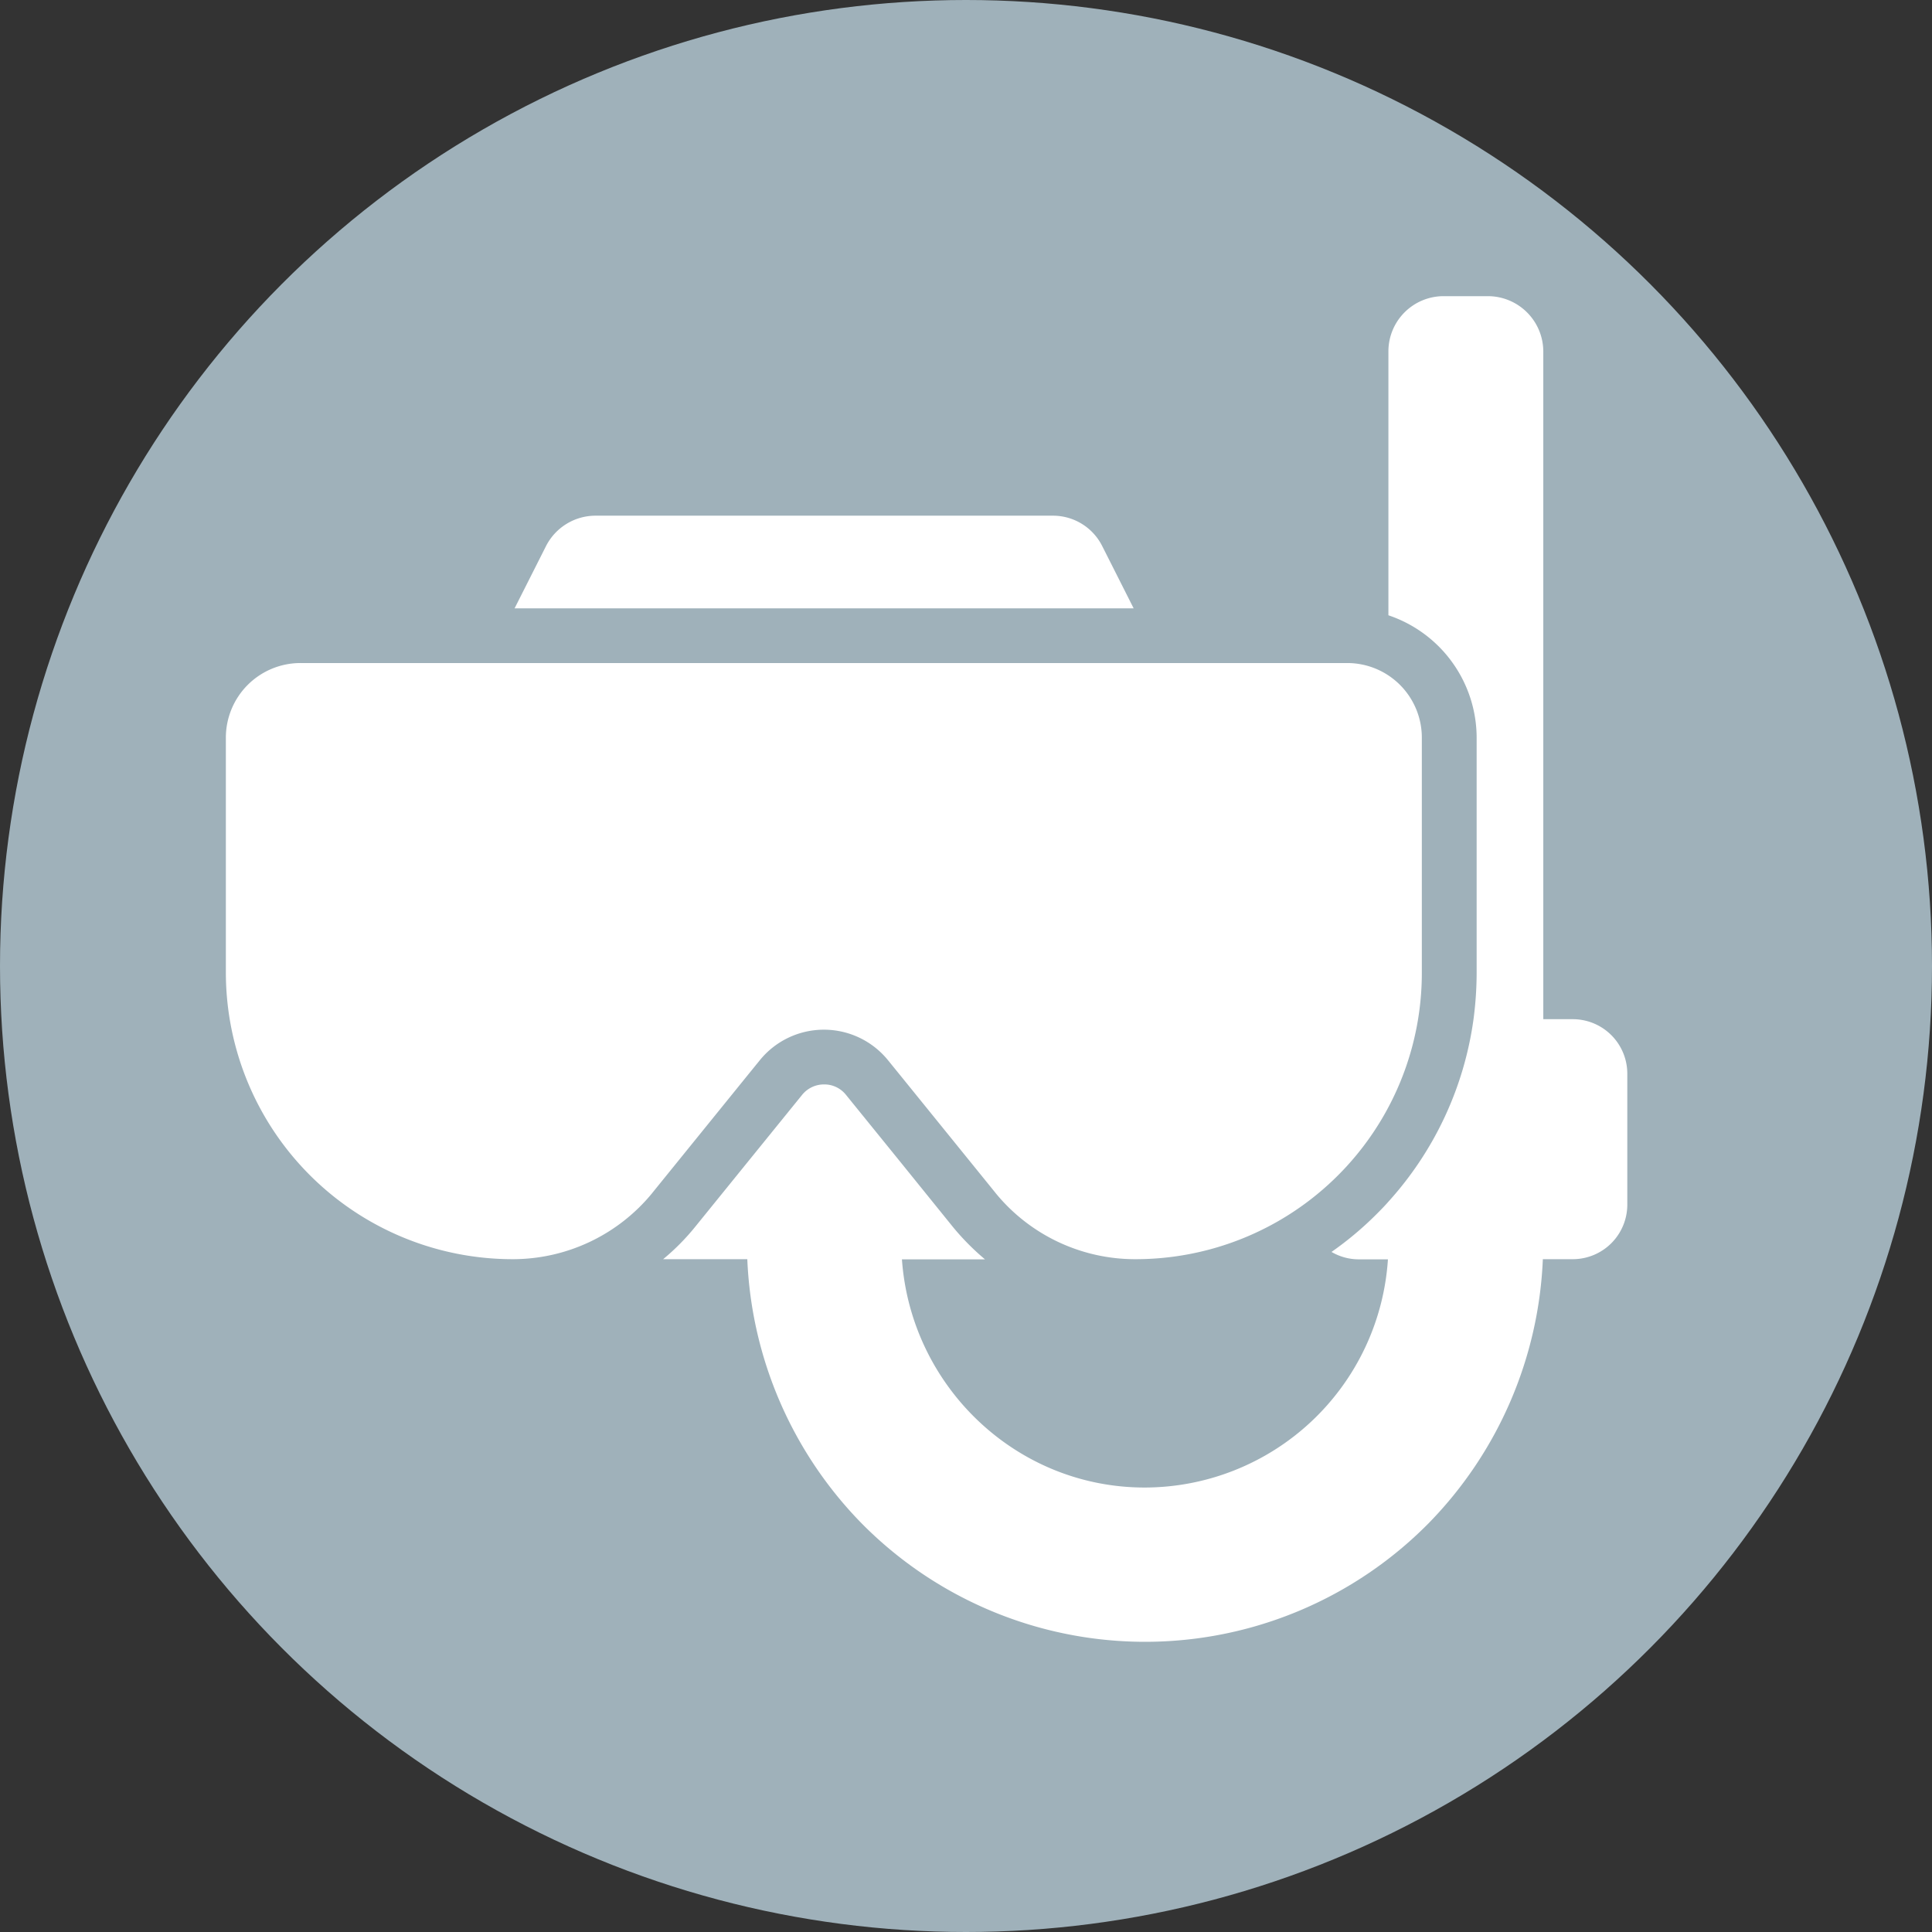
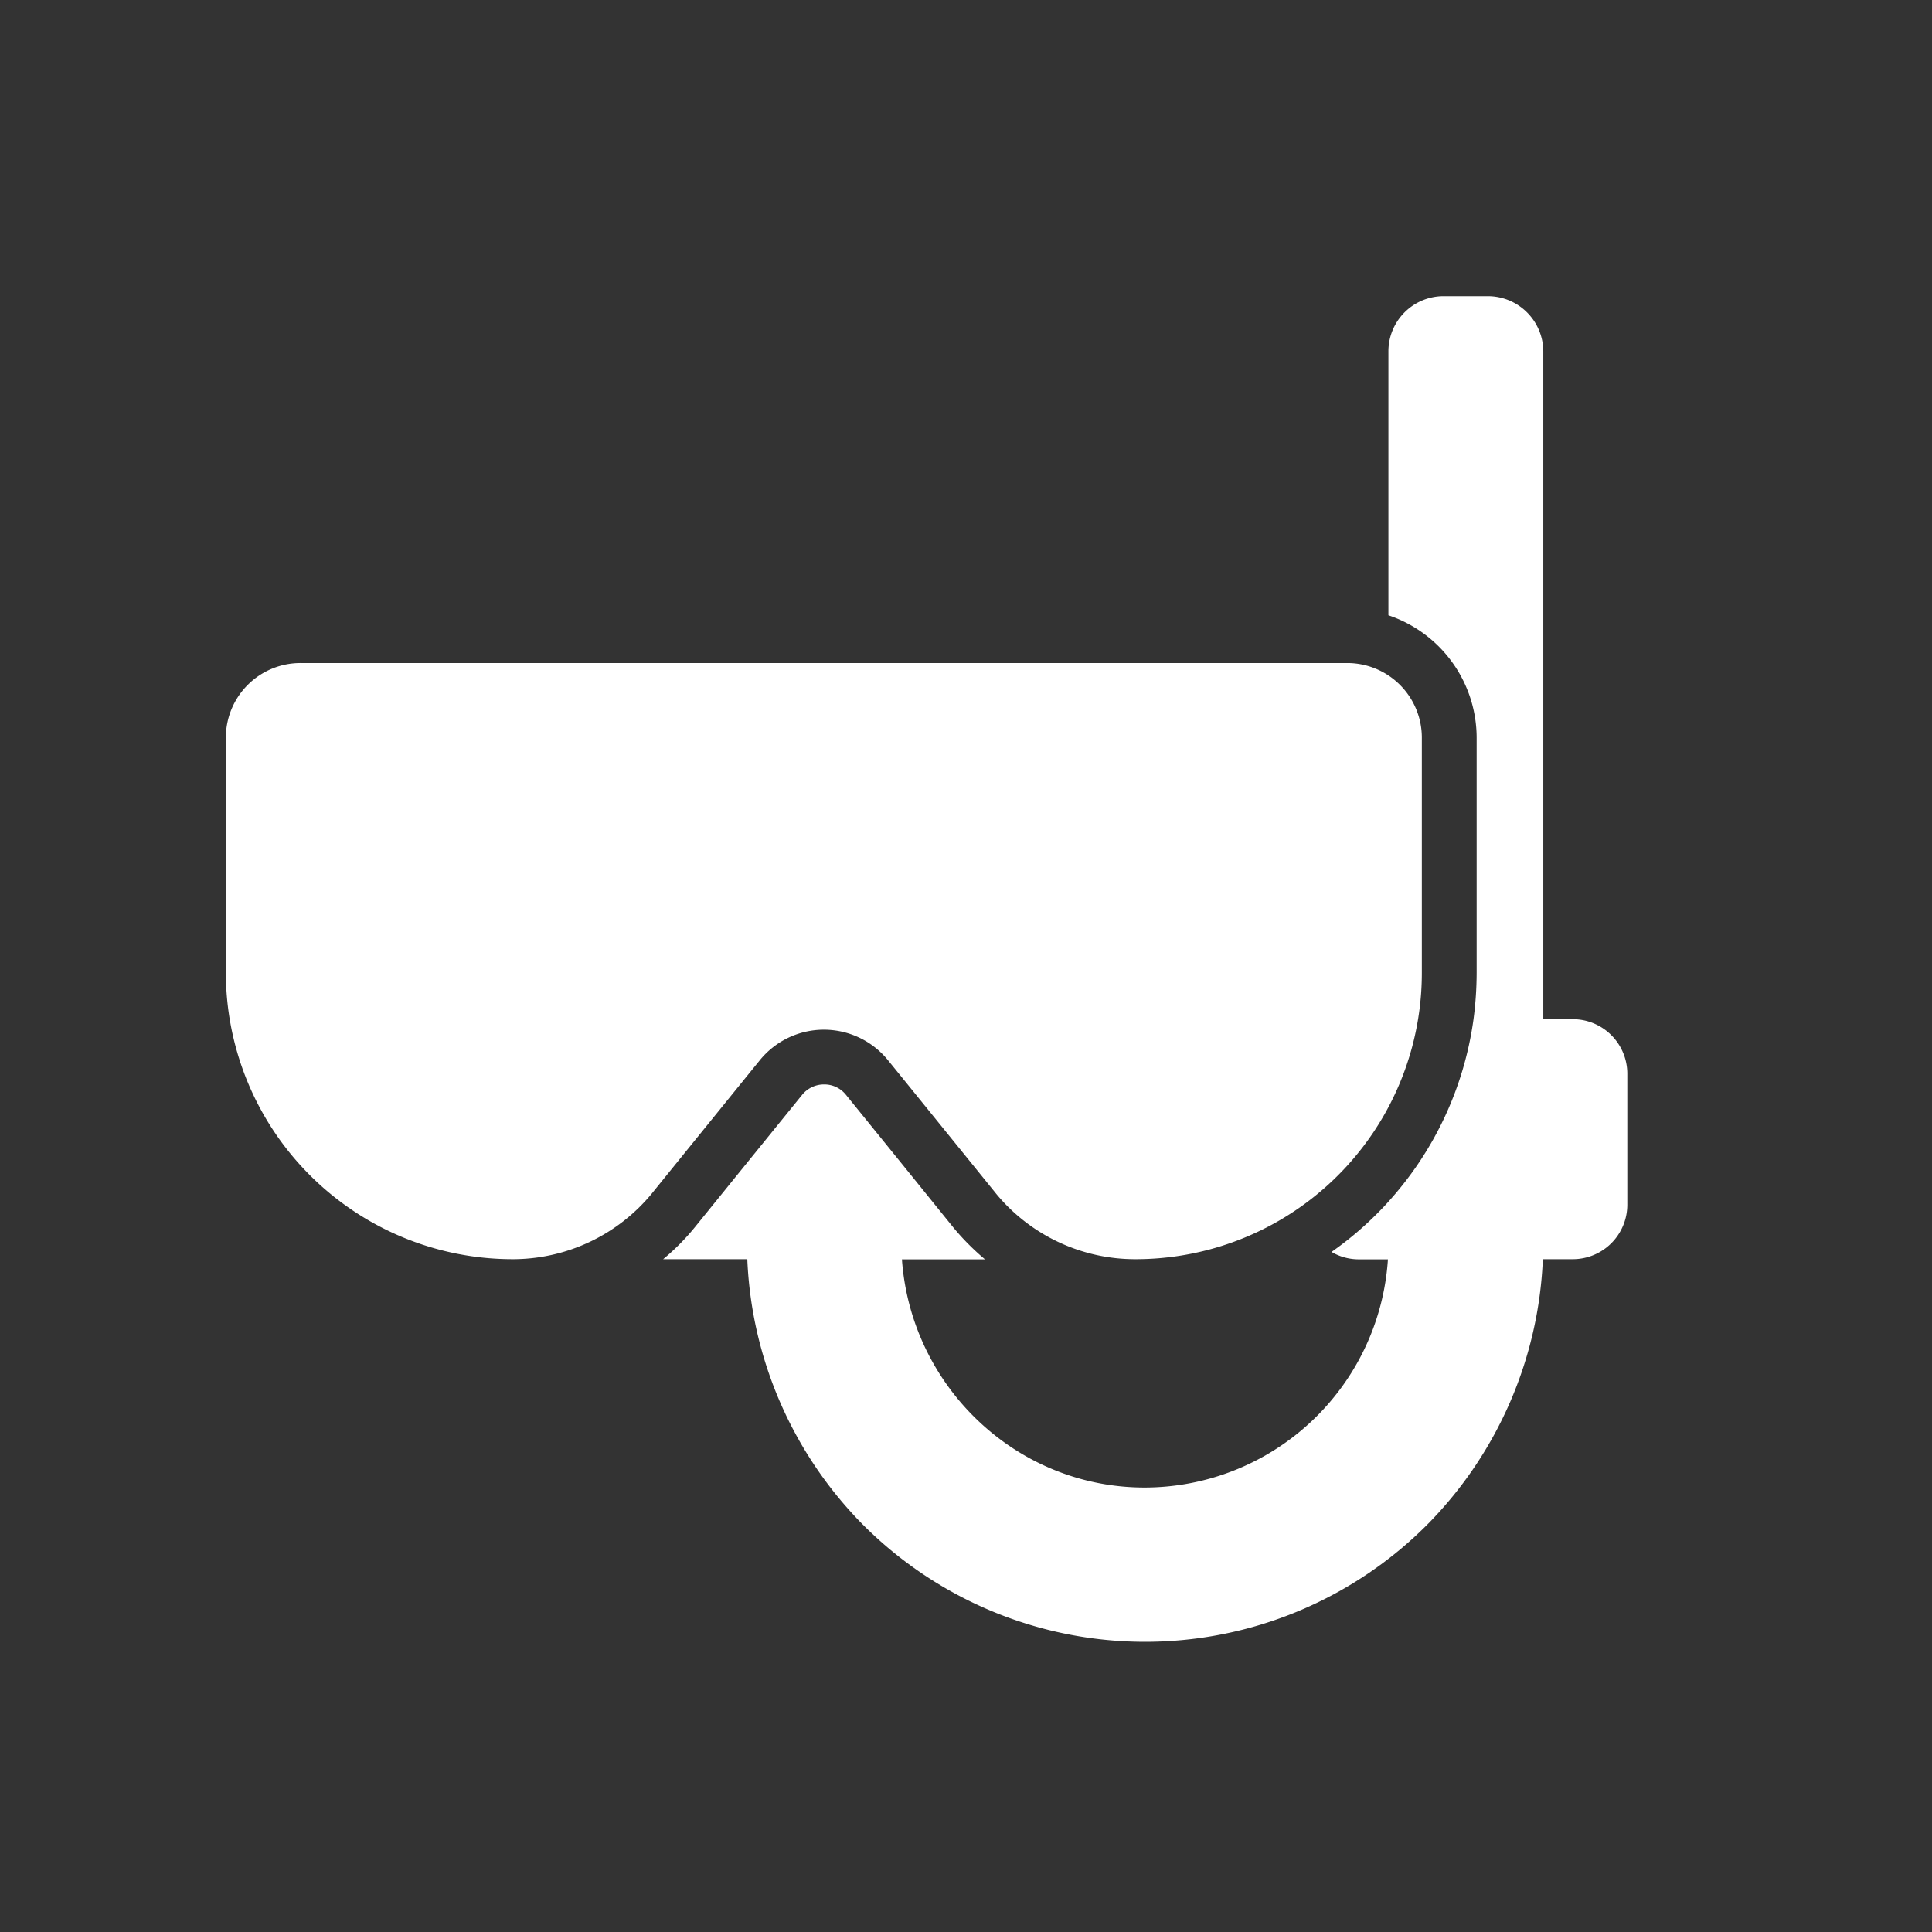
<svg xmlns="http://www.w3.org/2000/svg" id="Capa_1" data-name="Capa 1" viewBox="0 0 889.6 889.6">
  <rect x="0" y="0" width="889.6" height="889.6" fill="#333333" stroke="none" />
  <defs>
    <style>.cls-1{fill:#9fb1ba;}.cls-2{fill:#fff;}</style>
  </defs>
-   <circle class="cls-1" cx="444.8" cy="444.8" r="444.8" />
  <path class="cls-2" d="M685.08,136.37H664.69a25.42,25.42,0,0,0-25.39,25.4V283.31a59.57,59.57,0,0,1,40.63,56.38V447.81a164.22,164.22,0,0,1-1.45,21.55,156.91,156.91,0,0,1-39.11,83.88c-1.74,2-3.56,3.85-5.44,5.73a153.68,153.68,0,0,1-20.83,17.49,24.9,24.9,0,0,0,12.63,3.41h13.35A112.38,112.38,0,0,1,526.82,684.94c-59.21-.14-107.39-46.8-111.52-105.07h38.24A113.69,113.69,0,0,1,438.81,565L415,535.54l-25.47-31.42a12.7,12.7,0,0,0-10.09-4.79,12.93,12.93,0,0,0-10.09,4.79l-25.47,31.42-23.8,29.38a105.18,105.18,0,0,1-14.73,14.88h38.75a184.76,184.76,0,0,0,52.61,121.61,183.42,183.42,0,0,0,261.08,0A184.76,184.76,0,0,0,710.41,579.8h13.78a25.12,25.12,0,0,0,25.11-25.11v-60.3a25.11,25.11,0,0,0-25.11-25.1H710.62V161.77A25.54,25.54,0,0,0,685.08,136.37Z" />
-   <path class="cls-2" d="M251.45,251.38l-14.51,28.74H522l-14.51-28.74a25.36,25.36,0,0,0-22.64-13.93H274.16A25.6,25.6,0,0,0,251.45,251.38Z" />
  <path class="cls-2" d="M104,339.62V447.74A132.08,132.08,0,0,0,236.07,579.8h0a83,83,0,0,0,64.21-30.4c.08-.08.15-.22.22-.29l43.32-53.48,5.95-7.33a38,38,0,0,1,59.21,0l5.95,7.33,43.32,53.48a3.15,3.15,0,0,1,.22.29,83,83,0,0,0,64.22,30.4h0a131.79,131.79,0,0,0,132-132V339.69a34.35,34.35,0,0,0-34.32-34.39h-482A34.36,34.36,0,0,0,104,339.62Z" />
</svg>